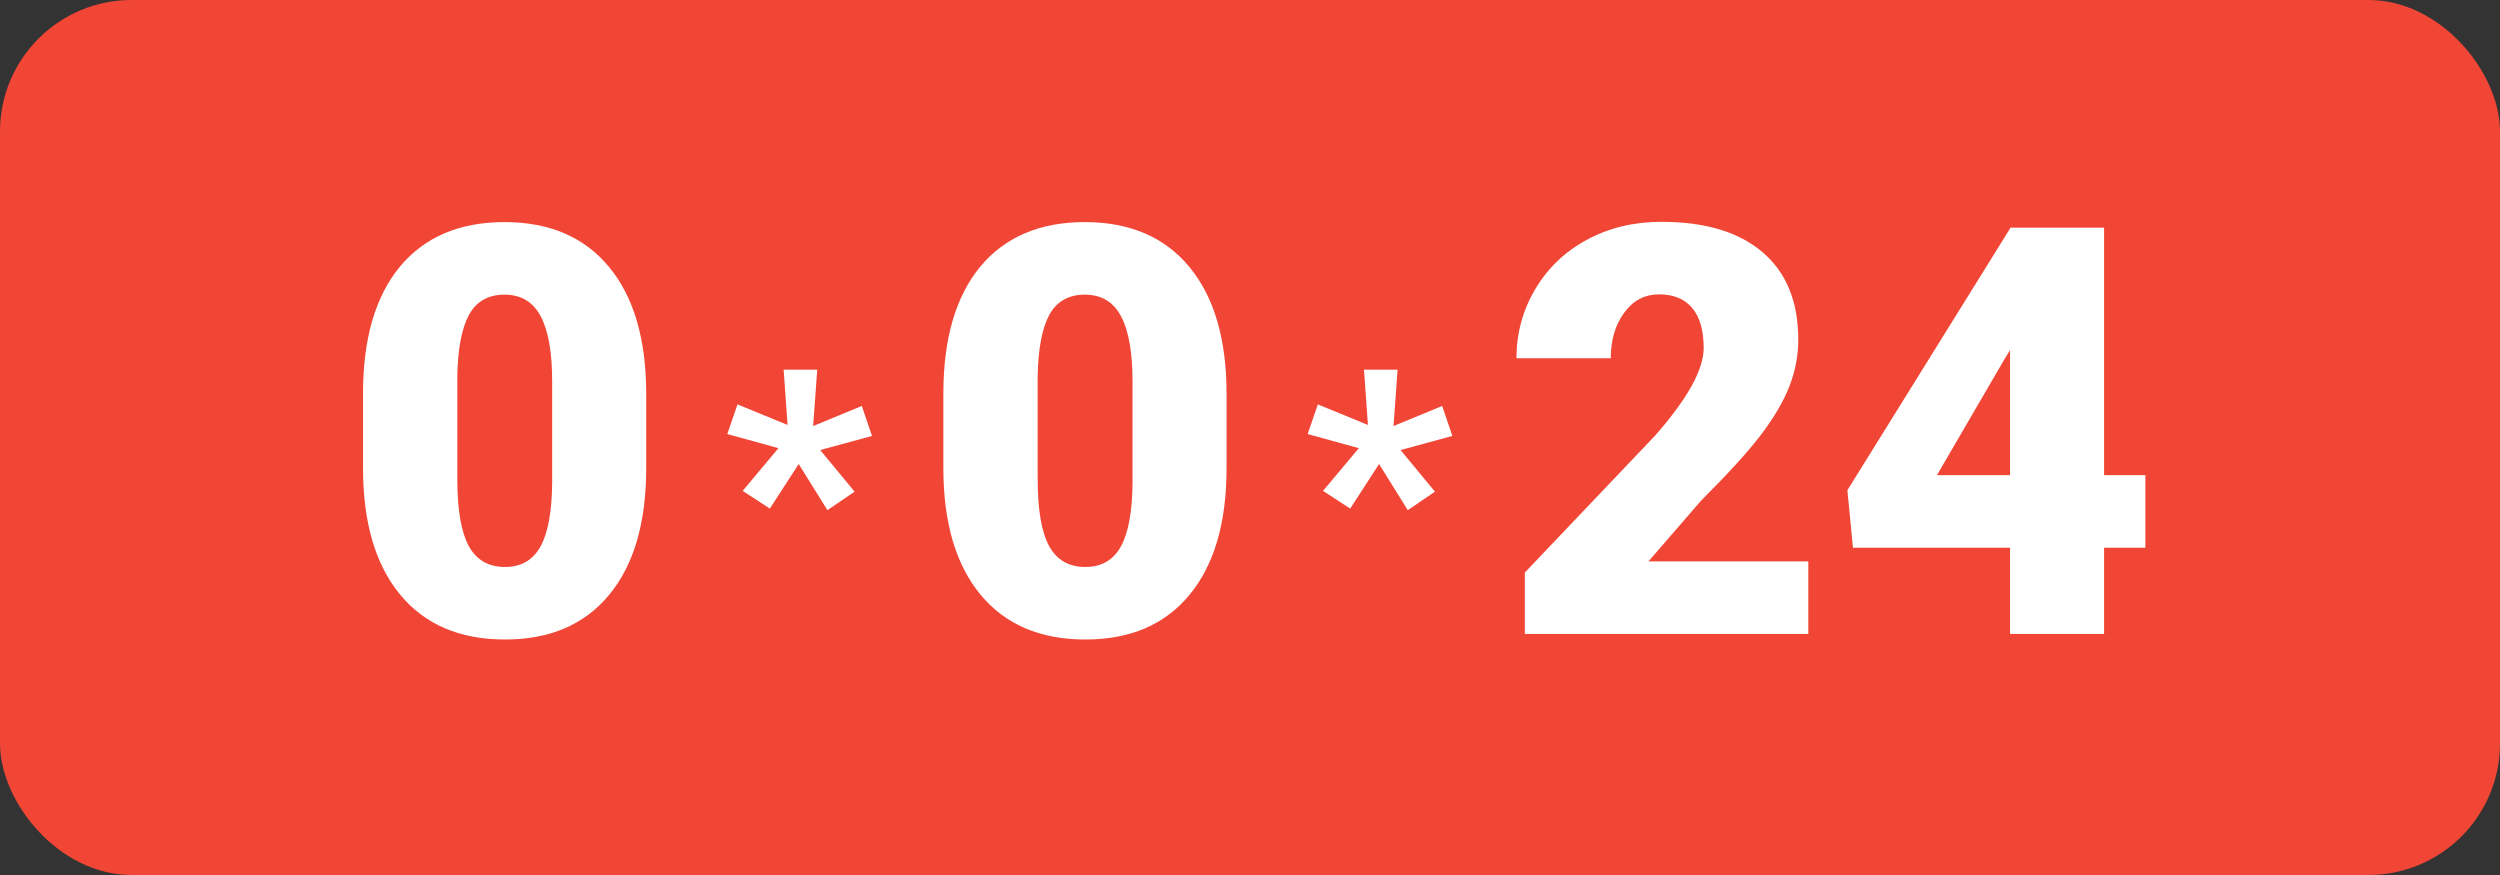
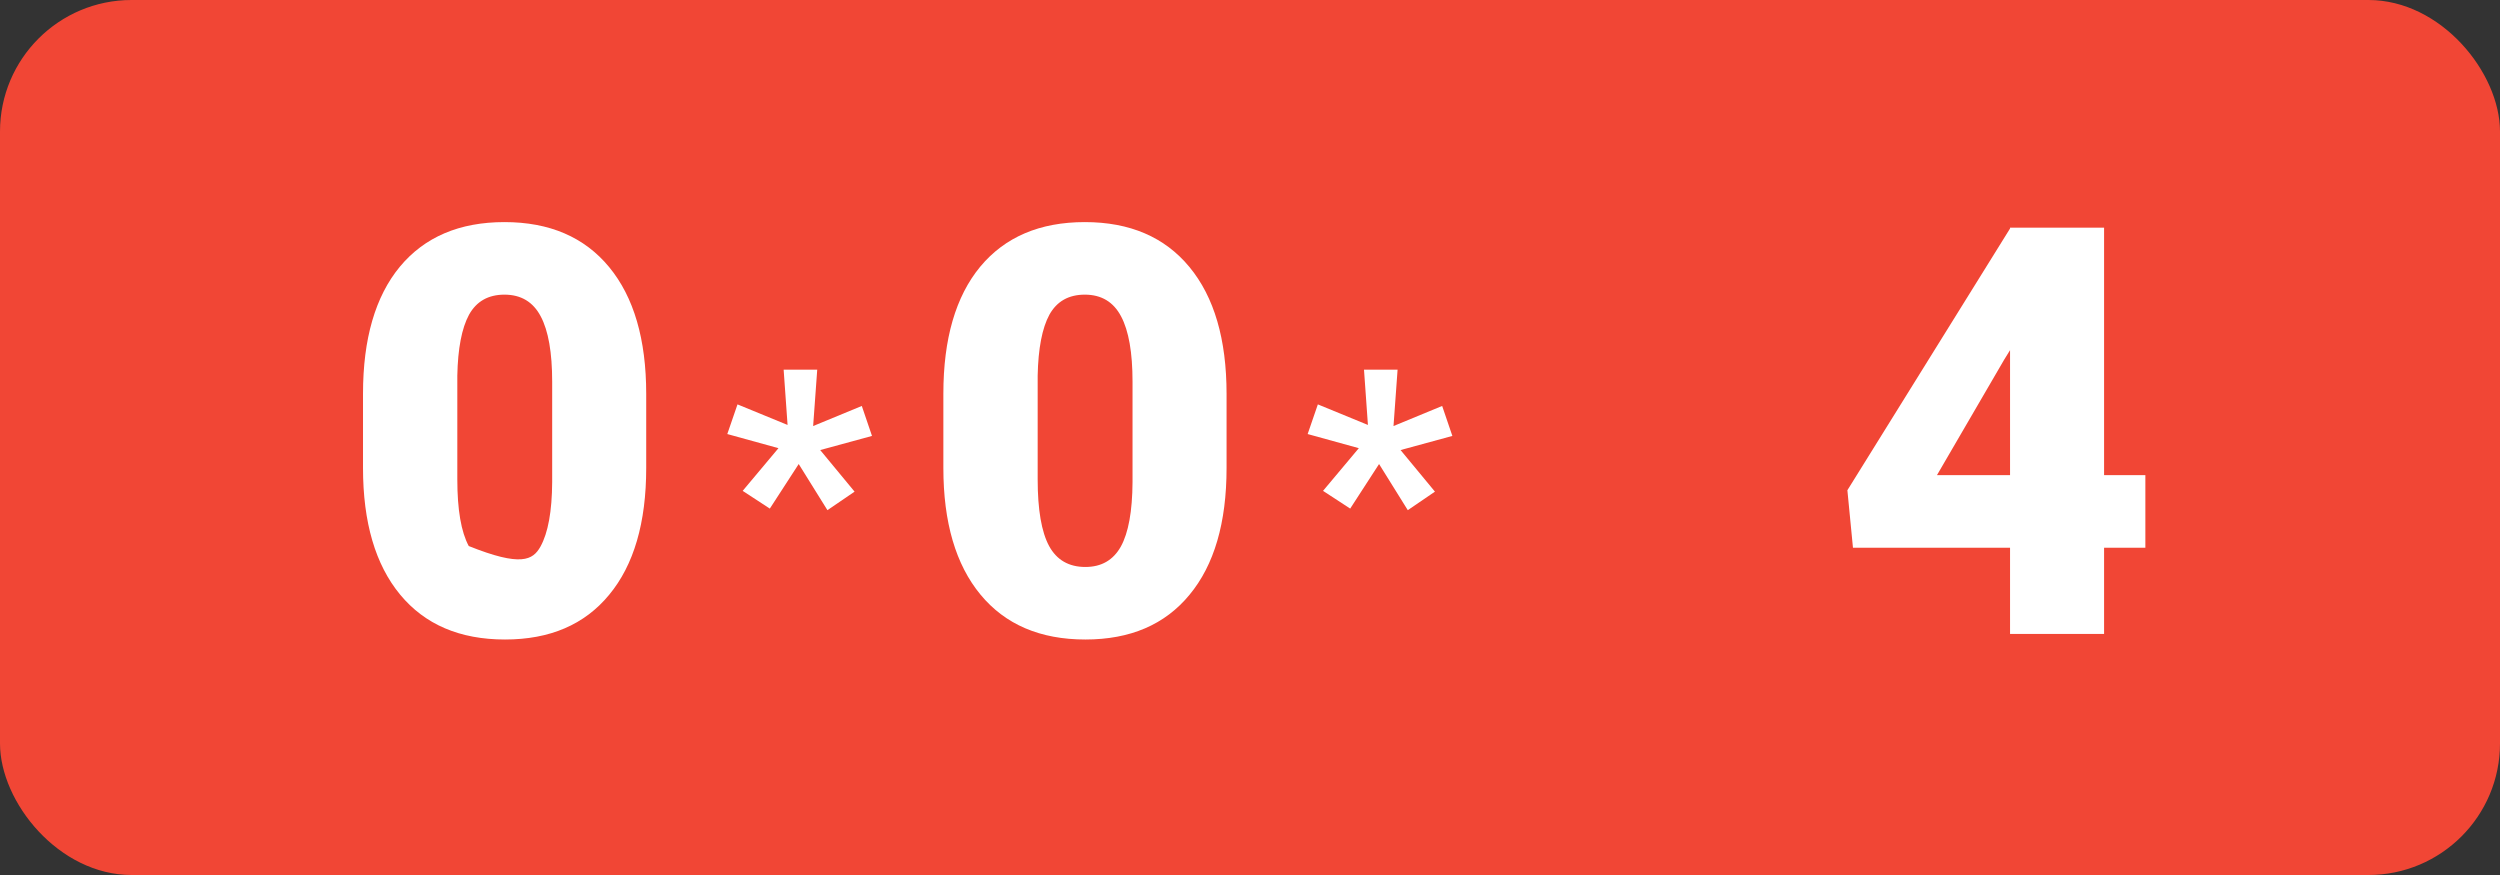
<svg xmlns="http://www.w3.org/2000/svg" width="380" height="133" viewBox="0 0 380 133" fill="none">
  <rect x="0" y="0" width="380" height="133" fill="#333333" stroke="none" />
  <rect width="380" height="133" rx="20" fill="#F14635" />
-   <path d="M98.224 71.123C98.224 79.464 96.343 85.896 92.583 90.42C88.851 94.944 83.578 97.205 76.764 97.205C69.893 97.205 64.578 94.929 60.817 90.377C57.057 85.825 55.177 79.407 55.177 71.123V59.842C55.177 51.501 57.043 45.069 60.775 40.545C64.535 36.021 69.837 33.759 76.679 33.759C83.521 33.759 88.823 36.035 92.583 40.587C96.343 45.139 98.224 51.572 98.224 59.884V71.123ZM83.931 58.018C83.931 53.579 83.352 50.271 82.192 48.094C81.033 45.888 79.195 44.786 76.679 44.786C74.219 44.786 72.424 45.804 71.293 47.839C70.19 49.875 69.596 52.957 69.512 57.085V72.862C69.512 77.47 70.091 80.849 71.25 82.998C72.41 85.118 74.247 86.179 76.764 86.179C79.195 86.179 80.991 85.147 82.15 83.083C83.309 80.99 83.903 77.725 83.931 73.286V58.018Z" fill="white" />
+   <path d="M98.224 71.123C98.224 79.464 96.343 85.896 92.583 90.42C88.851 94.944 83.578 97.205 76.764 97.205C69.893 97.205 64.578 94.929 60.817 90.377C57.057 85.825 55.177 79.407 55.177 71.123V59.842C55.177 51.501 57.043 45.069 60.775 40.545C64.535 36.021 69.837 33.759 76.679 33.759C83.521 33.759 88.823 36.035 92.583 40.587C96.343 45.139 98.224 51.572 98.224 59.884V71.123ZM83.931 58.018C83.931 53.579 83.352 50.271 82.192 48.094C81.033 45.888 79.195 44.786 76.679 44.786C74.219 44.786 72.424 45.804 71.293 47.839C70.19 49.875 69.596 52.957 69.512 57.085V72.862C69.512 77.47 70.091 80.849 71.25 82.998C79.195 86.179 80.991 85.147 82.15 83.083C83.309 80.99 83.903 77.725 83.931 73.286V58.018Z" fill="white" />
  <path d="M186.438 71.123C186.438 79.464 184.558 85.896 180.797 90.42C177.065 94.944 171.792 97.205 164.978 97.205C158.108 97.205 152.792 94.929 149.032 90.377C145.271 85.825 143.391 79.407 143.391 71.123V59.842C143.391 51.501 145.257 45.069 148.989 40.545C152.75 36.021 158.051 33.759 164.893 33.759C171.736 33.759 177.037 36.035 180.797 40.587C184.558 45.139 186.438 51.572 186.438 59.884V71.123ZM172.145 58.018C172.145 53.579 171.566 50.271 170.407 48.094C169.247 45.888 167.41 44.786 164.893 44.786C162.433 44.786 160.638 45.804 159.507 47.839C158.404 49.875 157.811 52.957 157.726 57.085V72.862C157.726 77.47 158.305 80.849 159.465 82.998C160.624 85.118 162.462 86.179 164.978 86.179C167.41 86.179 169.205 85.147 170.364 83.083C171.523 80.99 172.117 77.725 172.145 73.286V58.018Z" fill="white" />
-   <path d="M274.864 96.357H231.775V87.027L251.623 66.161C256.515 60.591 258.96 56.166 258.96 52.886C258.96 50.228 258.381 48.207 257.221 46.822C256.062 45.436 254.38 44.743 252.174 44.743C249.997 44.743 248.23 45.676 246.873 47.542C245.516 49.38 244.837 51.685 244.837 54.455H230.503C230.503 50.667 231.45 47.175 233.344 43.98C235.238 40.757 237.868 38.24 241.233 36.431C244.597 34.621 248.358 33.717 252.514 33.717C259.186 33.717 264.318 35.258 267.909 38.339C271.528 41.421 273.337 45.846 273.337 51.614C273.337 54.045 272.885 56.42 271.98 58.739C271.076 61.029 269.662 63.447 267.739 65.991C265.845 68.507 262.777 71.886 258.536 76.127L250.563 85.33H274.864V96.357Z" fill="white" />
  <path d="M319.82 72.225H326.096V83.252H319.82V96.357H305.527V83.252H281.65L280.802 74.516L305.527 34.734V34.607H319.82V72.225ZM294.416 72.225H305.527V53.225L304.637 54.667L294.416 72.225Z" fill="white" />
  <path d="M118.326 68.122L110.549 65.975L112.1 61.466L119.71 64.592L119.114 56.194H124.219L123.598 64.758L130.994 61.705L132.544 66.261L124.672 68.409L129.896 74.73L125.769 77.545L121.404 70.532L117.014 77.307L112.887 74.611L118.326 68.122Z" fill="white" />
  <path d="M206.541 68.122L198.764 65.975L200.314 61.466L207.924 64.592L207.328 56.194H212.433L211.813 64.758L219.208 61.705L220.759 66.261L212.886 68.409L218.111 74.73L213.984 77.545L209.618 70.532L205.229 77.307L201.101 74.611L206.541 68.122Z" fill="white" />
</svg>